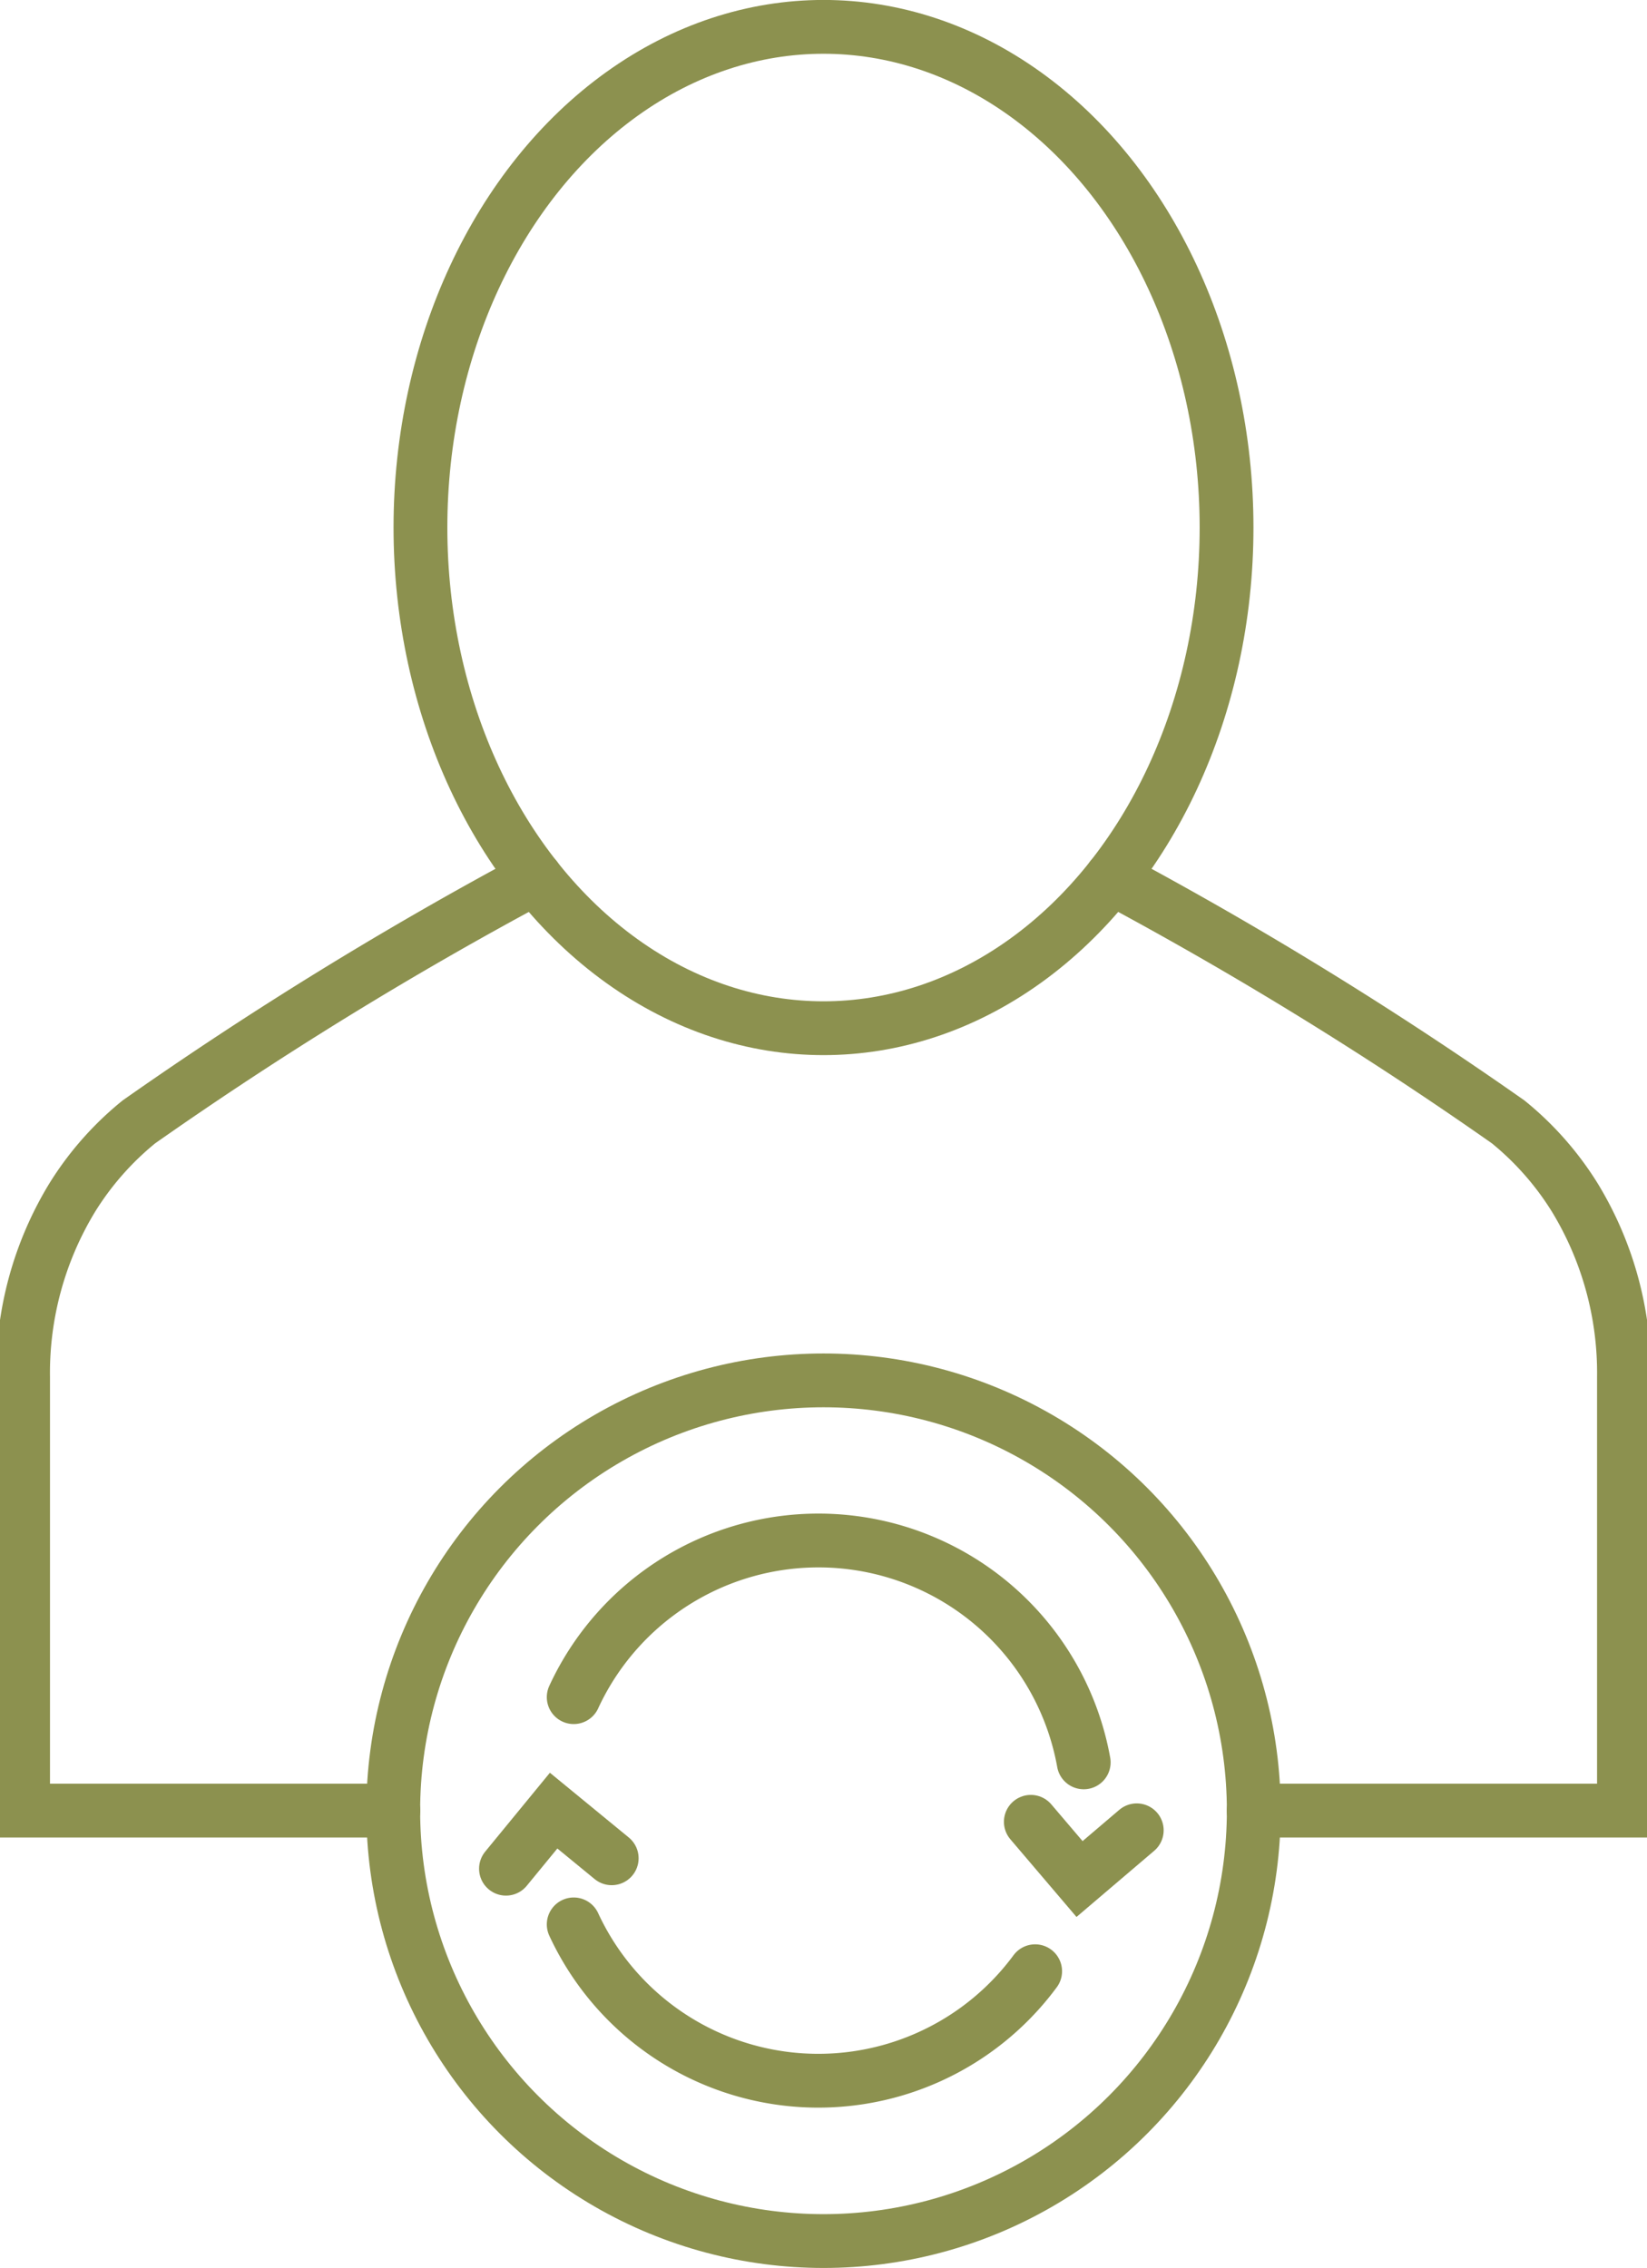
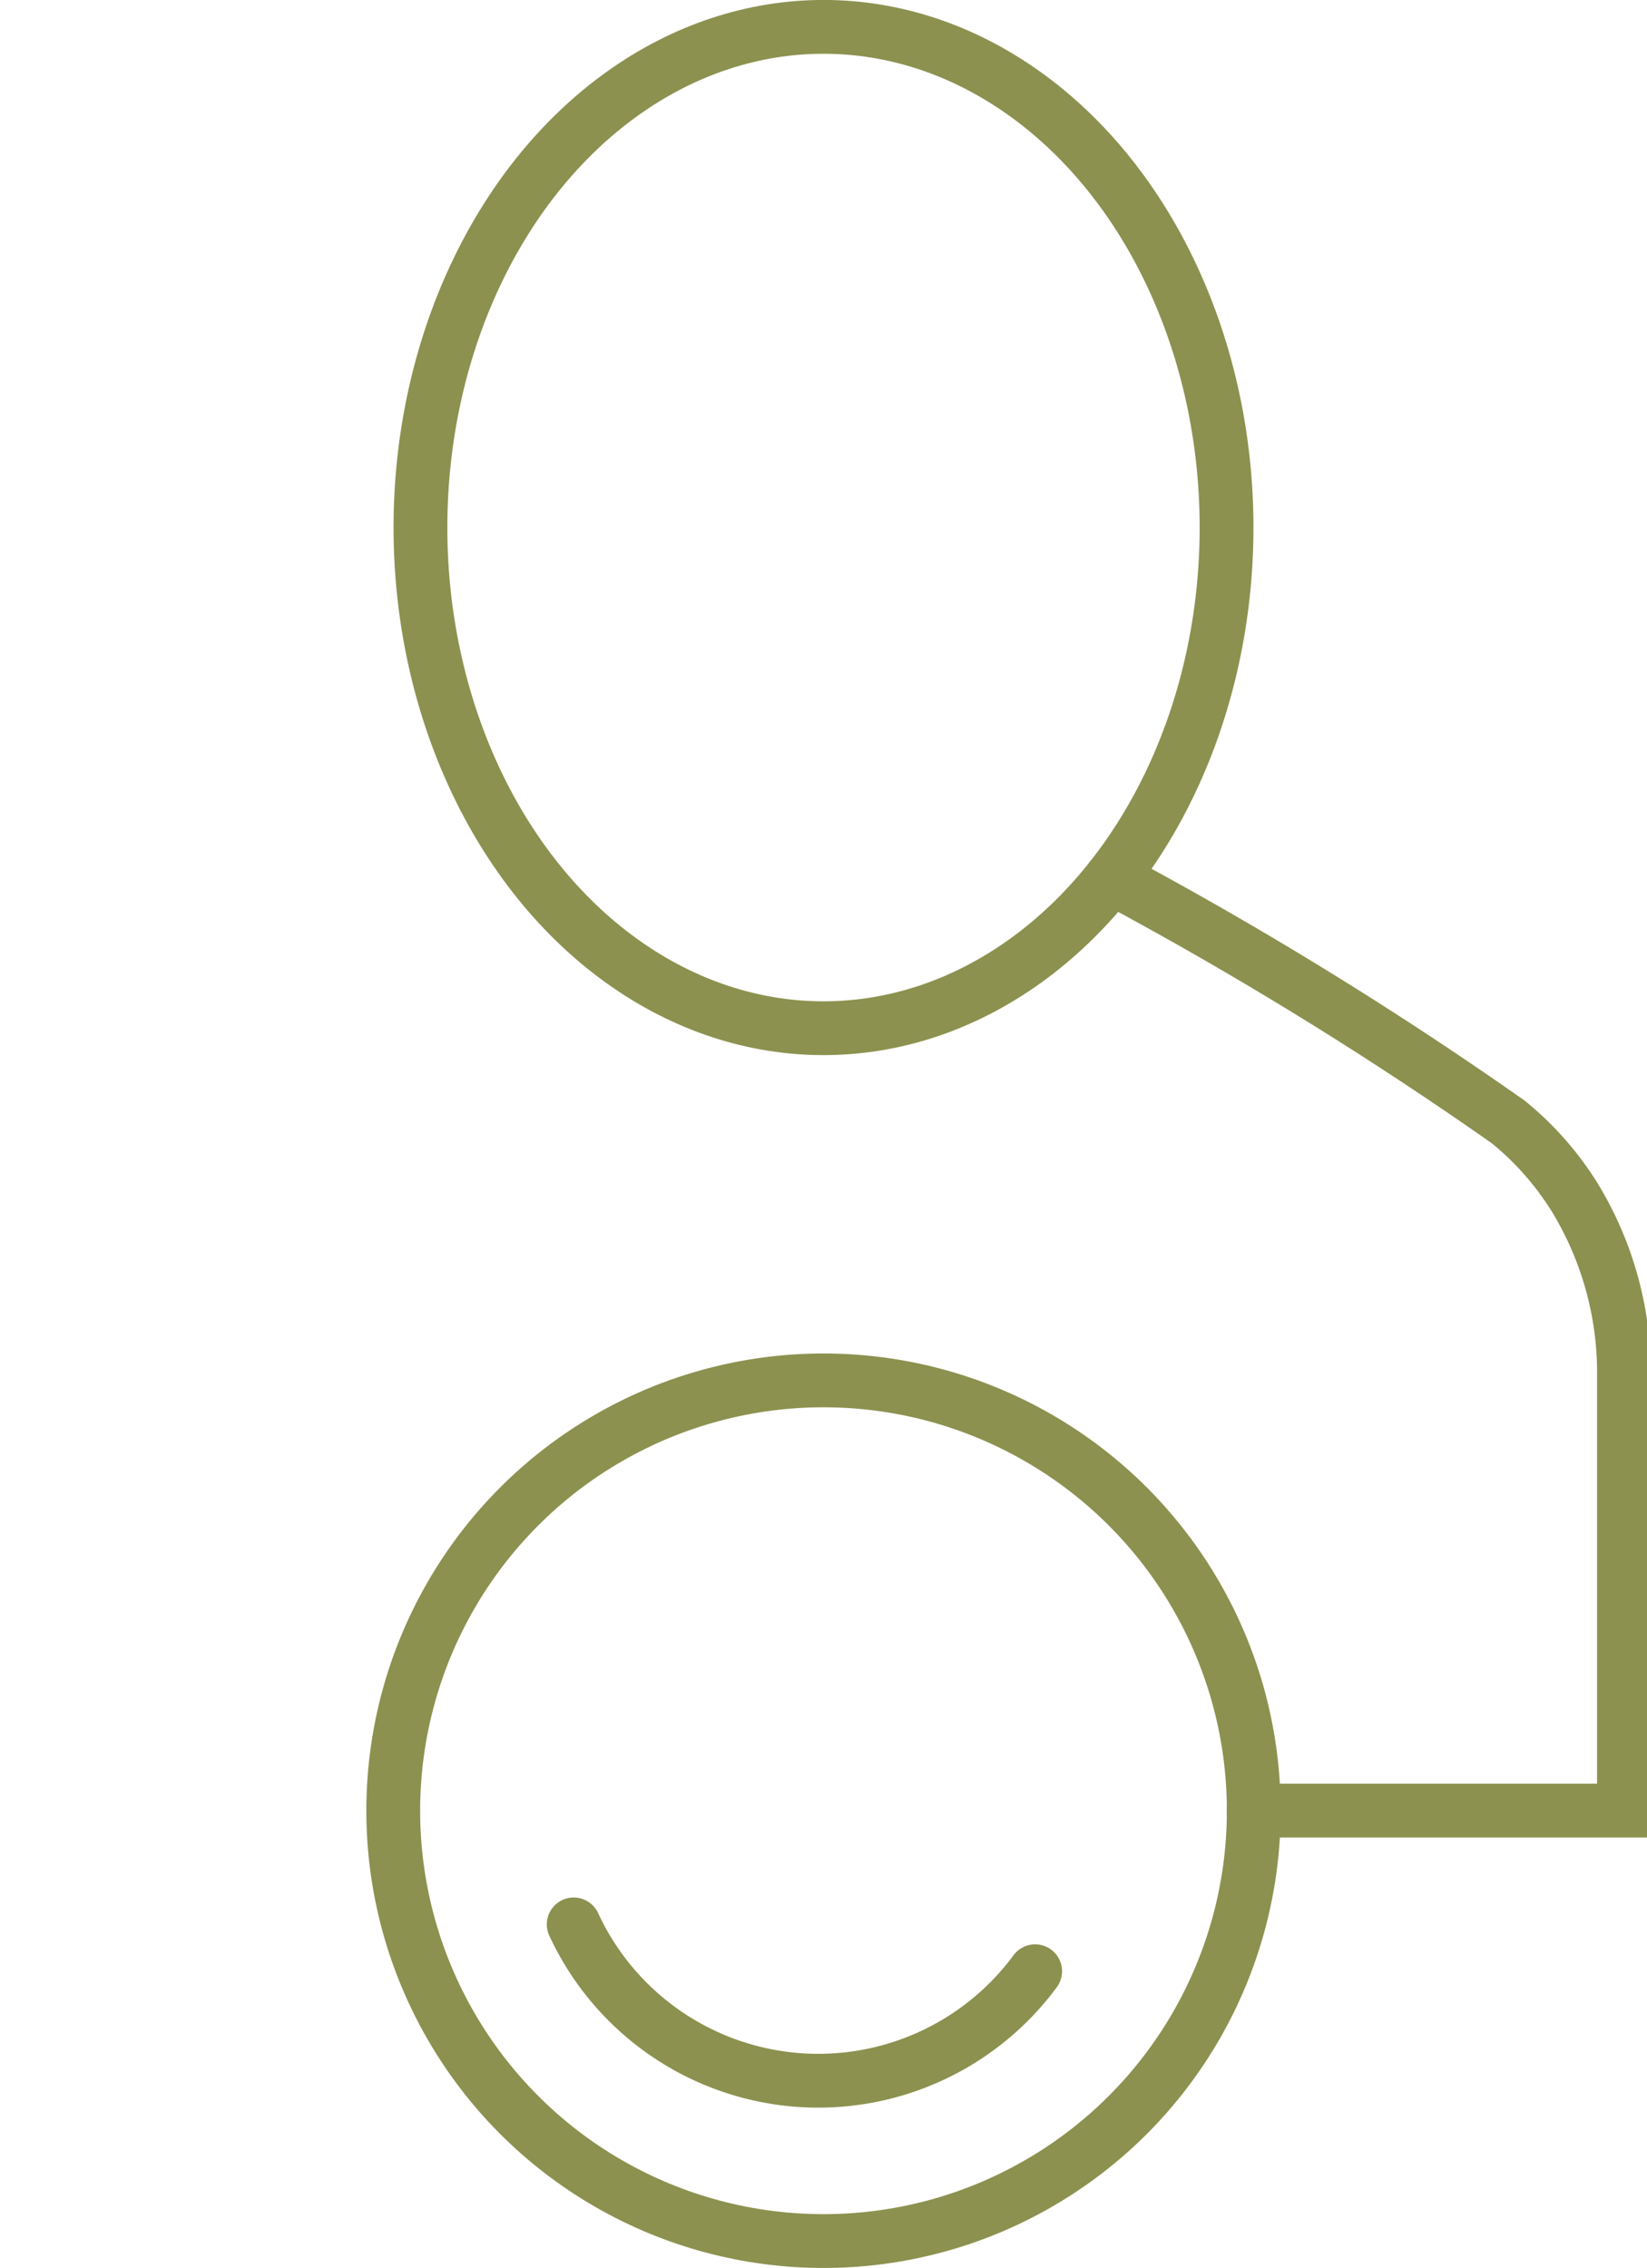
<svg xmlns="http://www.w3.org/2000/svg" preserveAspectRatio="xMidYMid slice" width="138px" height="190px" viewBox="0 0 32.544 44.592">
  <g id="Gruppe_4911" data-name="Gruppe 4911" transform="translate(-624.64 -636.664)">
    <g id="Gruppe_4906" data-name="Gruppe 4906">
      <g id="Gruppe_4905" data-name="Gruppe 4905">
        <g id="Gruppe_4902" data-name="Gruppe 4902">
          <g id="Gruppe_4901" data-name="Gruppe 4901">
            <path id="Pfad_2647" data-name="Pfad 2647" d="M646.576,653.922a75.723,75.723,0,0,1,7.8,4.8,5.964,5.964,0,0,1,1.313,1.492,6.628,6.628,0,0,1,.964,3.524v8.525h-7.282" fill="none" stroke="#8c914f" stroke-linecap="round" stroke-miterlimit="10" stroke-width="1.058" />
          </g>
        </g>
        <g id="Gruppe_4904" data-name="Gruppe 4904">
          <g id="Gruppe_4903" data-name="Gruppe 4903">
-             <path id="Pfad_2648" data-name="Pfad 2648" d="M635.249,653.922a75.7,75.7,0,0,0-7.8,4.8,5.965,5.965,0,0,0-1.313,1.492,6.628,6.628,0,0,0-.964,3.524v8.525h7.282" fill="none" stroke="#8c914f" stroke-linecap="round" stroke-miterlimit="10" stroke-width="1.058" />
-           </g>
+             </g>
        </g>
        <ellipse id="Ellipse_208" data-name="Ellipse 208" cx="7.926" cy="9.844" rx="7.926" ry="9.844" transform="translate(632.986 637.192)" fill="none" stroke="#8c914f" stroke-linecap="round" stroke-miterlimit="10" stroke-width="1.058" />
      </g>
    </g>
    <g id="Gruppe_4910" data-name="Gruppe 4910">
      <g id="Gruppe_4909" data-name="Gruppe 4909">
        <g id="Gruppe_4907" data-name="Gruppe 4907">
-           <path id="Pfad_2649" data-name="Pfad 2649" d="M644.989,672.483l.958,1.125,1.125-.958" fill="none" stroke="#8c914f" stroke-linecap="round" stroke-miterlimit="10" stroke-width="1.058" />
-         </g>
+           </g>
        <g id="Gruppe_4908" data-name="Gruppe 4908">
-           <path id="Pfad_2650" data-name="Pfad 2650" d="M636.747,673.2l-1.142-.937-.937,1.142" fill="none" stroke="#8c914f" stroke-linecap="round" stroke-miterlimit="10" stroke-width="1.058" />
-         </g>
-         <path id="Pfad_2651" data-name="Pfad 2651" d="M636,670.032a5.3,5.3,0,0,1,10.029,1.282" fill="none" stroke="#8c914f" stroke-linecap="round" stroke-miterlimit="10" stroke-width="1.058" />
+           </g>
        <path id="Pfad_2652" data-name="Pfad 2652" d="M645.074,675.421A5.3,5.3,0,0,1,636,674.5" fill="none" stroke="#8c914f" stroke-linecap="round" stroke-miterlimit="10" stroke-width="1.058" />
      </g>
      <circle id="Ellipse_209" data-name="Ellipse 209" cx="8.461" cy="8.461" r="8.461" transform="translate(632.451 663.804)" fill="none" stroke="#8c914f" stroke-linecap="round" stroke-miterlimit="10" stroke-width="1.058" />
    </g>
  </g>
</svg>